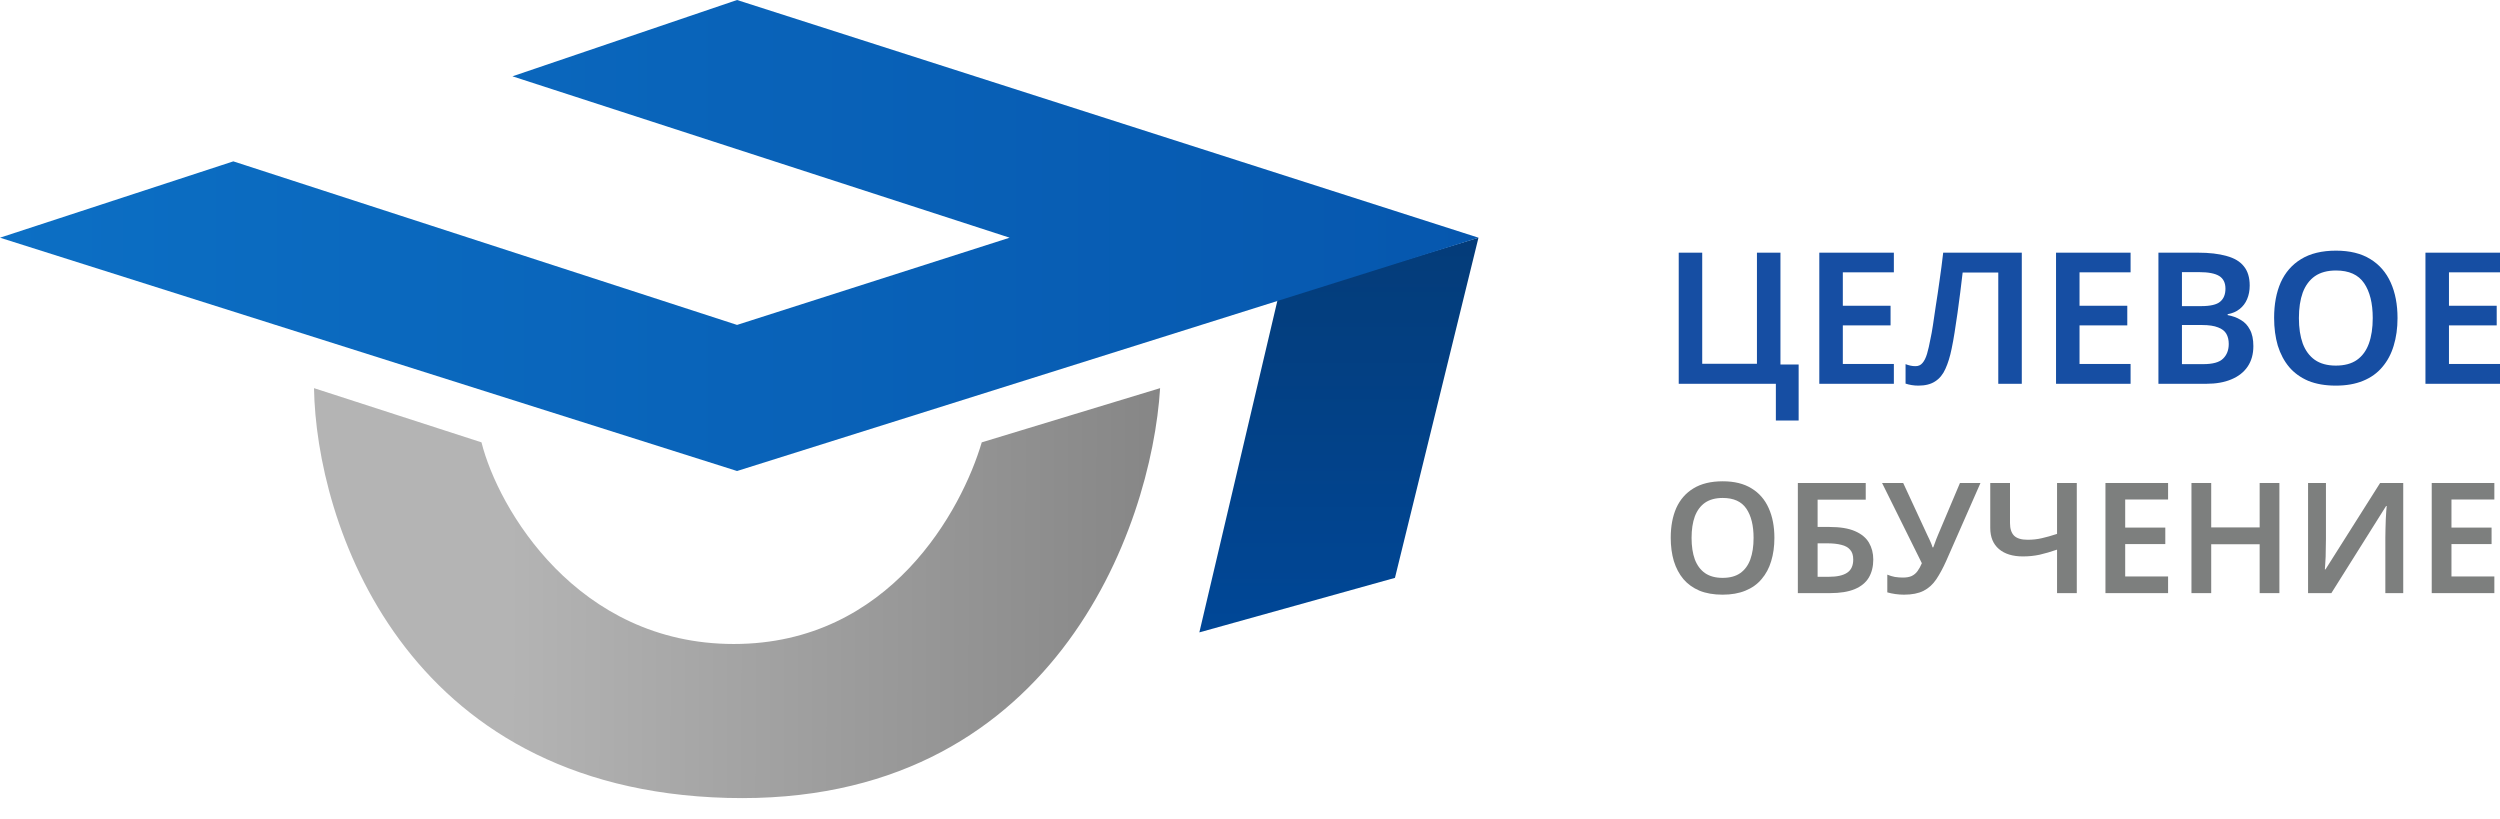
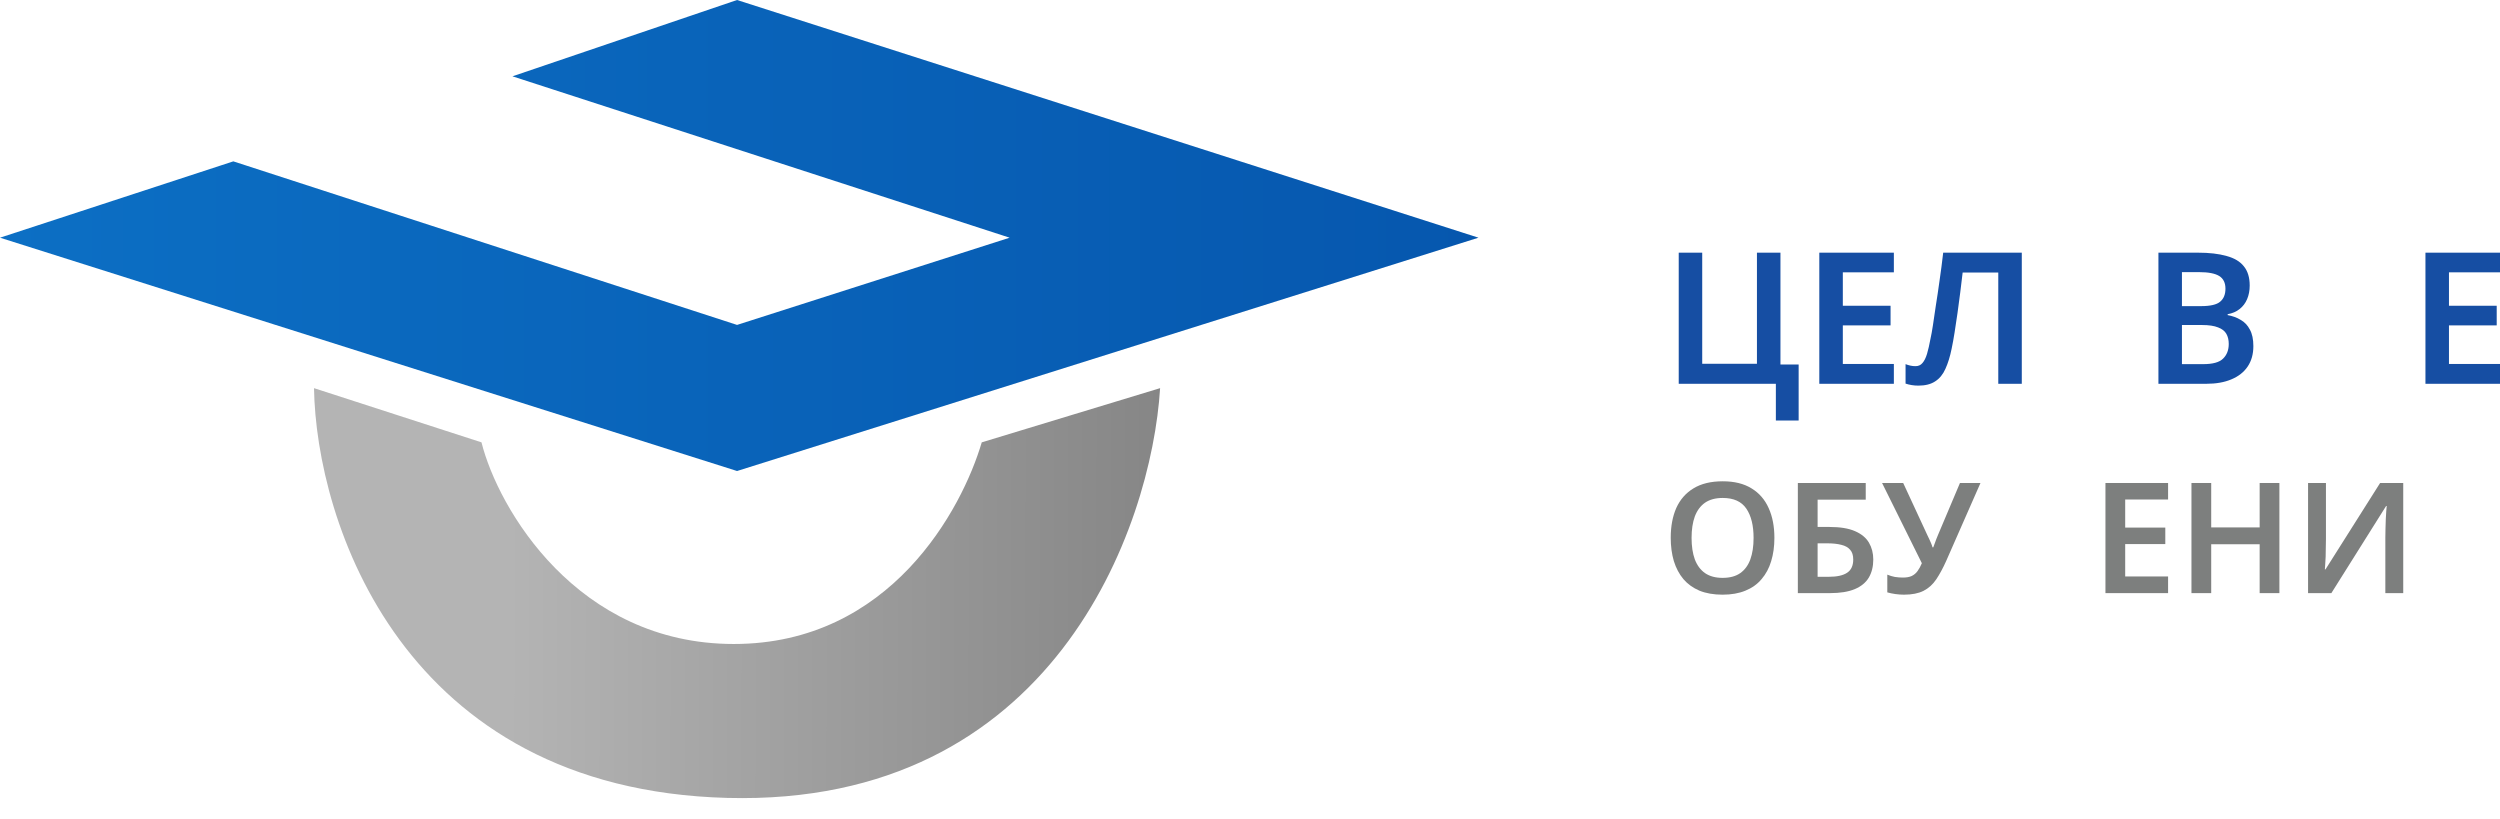
<svg xmlns="http://www.w3.org/2000/svg" width="116" height="38" viewBox="0 0 116 38" fill="none">
-   <path d="M55.65 29.343L59.292 13.862L68.601 11.029L64.726 26.813L55.65 29.343Z" fill="url(#paint0_linear_509_861)" />
  <path d="M10.826 7.487L0 11.029L34.199 21.855L68.601 11.029L34.199 0L23.778 3.541L46.847 11.029L34.199 15.076L10.826 7.487Z" fill="url(#paint1_linear_509_861)" />
  <path d="M34.048 29.881C26.782 29.881 23.115 23.61 22.341 20.525L14.57 18.01C14.671 24.18 18.648 36.621 33.745 37.023C48.843 37.426 53.425 24.516 53.829 18.01L45.553 20.525C44.645 23.61 41.315 29.881 34.048 29.881Z" fill="url(#paint2_linear_509_861)" />
-   <path d="M115.738 27.521H112.832V22.411H115.738V23.177H113.748V24.48H115.609V25.245H113.748V26.748H115.738V27.521Z" fill="#7D7F7E" />
  <path d="M107.094 22.411H107.924V25.009C107.924 25.128 107.922 25.262 107.917 25.41C107.917 25.553 107.915 25.694 107.91 25.832C107.905 25.971 107.898 26.092 107.889 26.197C107.884 26.302 107.879 26.376 107.874 26.419H107.903L110.437 22.411H111.51V27.521H110.68V24.945C110.68 24.816 110.682 24.675 110.687 24.523C110.692 24.37 110.697 24.222 110.701 24.079C110.711 23.936 110.718 23.811 110.723 23.707C110.733 23.597 110.74 23.52 110.744 23.477H110.716L108.175 27.521H107.094V22.411Z" fill="#7D7F7E" />
  <path d="M105.764 27.521H104.848V25.253H102.6V27.521H101.684V22.411H102.6V24.472H104.848V22.411H105.764V27.521Z" fill="#7D7F7E" />
  <path d="M100.599 27.521H97.693V22.411H100.599V23.177H98.609V24.48H100.47V25.245H98.609V26.748H100.599V27.521Z" fill="#7D7F7E" />
-   <path d="M96.363 27.521H95.447V25.503C95.156 25.603 94.886 25.682 94.638 25.739C94.39 25.792 94.132 25.818 93.865 25.818C93.388 25.818 93.016 25.703 92.749 25.474C92.481 25.245 92.348 24.919 92.348 24.494V22.411H93.264V24.272C93.264 24.53 93.326 24.723 93.45 24.852C93.579 24.981 93.789 25.045 94.08 25.045C94.314 25.045 94.533 25.021 94.738 24.973C94.948 24.926 95.184 24.859 95.447 24.773V22.411H96.363V27.521Z" fill="#7D7F7E" />
  <path d="M90.298 26.04C90.15 26.369 89.997 26.651 89.84 26.884C89.682 27.118 89.487 27.295 89.253 27.414C89.019 27.533 88.716 27.593 88.344 27.593C88.215 27.593 88.082 27.583 87.943 27.564C87.81 27.545 87.686 27.519 87.571 27.486V26.663C87.681 26.71 87.798 26.746 87.922 26.77C88.05 26.789 88.175 26.799 88.294 26.799C88.461 26.799 88.597 26.775 88.702 26.727C88.812 26.674 88.902 26.598 88.974 26.498C89.05 26.393 89.117 26.271 89.174 26.133L87.328 22.411H88.308L89.439 24.852C89.463 24.895 89.489 24.95 89.518 25.016C89.546 25.078 89.575 25.143 89.604 25.21C89.632 25.276 89.654 25.338 89.668 25.396H89.704C89.723 25.348 89.744 25.291 89.768 25.224C89.792 25.152 89.818 25.081 89.847 25.009C89.876 24.938 89.902 24.873 89.926 24.816L90.942 22.411H91.894L90.298 26.04Z" fill="#7D7F7E" />
  <path d="M83.42 27.521V22.411H86.57V23.184H84.337V24.451H84.888C85.379 24.451 85.773 24.515 86.069 24.644C86.369 24.773 86.586 24.952 86.72 25.181C86.853 25.41 86.92 25.67 86.92 25.961C86.92 26.286 86.851 26.565 86.713 26.799C86.574 27.032 86.357 27.211 86.061 27.335C85.766 27.459 85.382 27.521 84.909 27.521H83.42ZM84.859 26.763C85.236 26.763 85.517 26.701 85.704 26.577C85.894 26.453 85.99 26.247 85.99 25.961C85.99 25.765 85.942 25.615 85.847 25.51C85.756 25.401 85.62 25.324 85.439 25.281C85.262 25.233 85.038 25.21 84.766 25.21H84.337V26.763H84.859Z" fill="#7D7F7E" />
  <path d="M82.332 24.959C82.332 25.355 82.282 25.715 82.182 26.04C82.086 26.36 81.939 26.636 81.738 26.87C81.543 27.104 81.292 27.283 80.987 27.407C80.686 27.531 80.333 27.593 79.927 27.593C79.517 27.593 79.159 27.531 78.854 27.407C78.553 27.278 78.305 27.099 78.109 26.87C77.914 26.636 77.766 26.357 77.666 26.033C77.57 25.708 77.522 25.348 77.522 24.952C77.522 24.422 77.608 23.962 77.78 23.57C77.957 23.179 78.222 22.876 78.575 22.662C78.932 22.442 79.386 22.332 79.934 22.332C80.474 22.332 80.92 22.442 81.273 22.662C81.626 22.876 81.891 23.182 82.067 23.578C82.244 23.969 82.332 24.429 82.332 24.959ZM78.489 24.959C78.489 25.346 78.539 25.677 78.639 25.954C78.744 26.231 78.901 26.443 79.111 26.591C79.326 26.739 79.598 26.813 79.927 26.813C80.266 26.813 80.54 26.739 80.75 26.591C80.96 26.443 81.115 26.231 81.216 25.954C81.316 25.677 81.366 25.346 81.366 24.959C81.366 24.382 81.254 23.928 81.029 23.599C80.805 23.27 80.44 23.105 79.934 23.105C79.6 23.105 79.326 23.179 79.111 23.327C78.901 23.475 78.744 23.687 78.639 23.964C78.539 24.241 78.489 24.573 78.489 24.959Z" fill="#7D7F7E" />
  <path d="M116 17.808H112.541V11.724H116V12.636H113.632V14.187H115.847V15.098H113.632V16.888H116V17.808Z" fill="#164EA3" />
-   <path d="M111.245 14.758C111.245 15.229 111.185 15.658 111.066 16.044C110.952 16.425 110.776 16.754 110.538 17.032C110.305 17.311 110.007 17.524 109.643 17.672C109.285 17.819 108.865 17.893 108.382 17.893C107.893 17.893 107.467 17.819 107.104 17.672C106.746 17.518 106.451 17.305 106.218 17.032C105.985 16.754 105.809 16.422 105.689 16.036C105.576 15.649 105.519 15.22 105.519 14.749C105.519 14.118 105.621 13.57 105.826 13.104C106.036 12.639 106.351 12.278 106.772 12.022C107.198 11.761 107.737 11.63 108.39 11.63C109.032 11.63 109.563 11.761 109.984 12.022C110.404 12.278 110.719 12.642 110.93 13.113C111.14 13.579 111.245 14.127 111.245 14.758ZM106.669 14.758C106.669 15.218 106.729 15.612 106.848 15.942C106.973 16.271 107.161 16.524 107.411 16.7C107.666 16.876 107.99 16.964 108.382 16.964C108.785 16.964 109.112 16.876 109.362 16.7C109.612 16.524 109.796 16.271 109.916 15.942C110.035 15.612 110.095 15.218 110.095 14.758C110.095 14.07 109.961 13.53 109.694 13.139C109.427 12.747 108.993 12.551 108.39 12.551C107.993 12.551 107.666 12.639 107.411 12.815C107.161 12.991 106.973 13.244 106.848 13.573C106.729 13.903 106.669 14.297 106.669 14.758Z" fill="#164EA3" />
  <path d="M101.983 11.724C102.511 11.724 102.954 11.775 103.312 11.878C103.67 11.974 103.937 12.133 104.113 12.355C104.295 12.576 104.386 12.874 104.386 13.249C104.386 13.482 104.346 13.693 104.266 13.88C104.187 14.067 104.07 14.221 103.917 14.34C103.769 14.459 103.585 14.539 103.363 14.579V14.621C103.59 14.661 103.792 14.735 103.968 14.843C104.15 14.945 104.292 15.095 104.394 15.294C104.502 15.488 104.556 15.743 104.556 16.061C104.556 16.43 104.468 16.746 104.292 17.007C104.116 17.268 103.863 17.467 103.534 17.603C103.21 17.74 102.823 17.808 102.375 17.808H100.151V11.724H101.983ZM102.128 14.204C102.559 14.204 102.855 14.136 103.014 13.999C103.179 13.863 103.261 13.661 103.261 13.394C103.261 13.122 103.164 12.926 102.971 12.806C102.778 12.687 102.468 12.627 102.042 12.627H101.242V14.204H102.128ZM101.242 15.081V16.896H102.23C102.673 16.896 102.98 16.811 103.15 16.641C103.326 16.47 103.414 16.243 103.414 15.959C103.414 15.777 103.377 15.621 103.303 15.49C103.23 15.36 103.102 15.26 102.92 15.192C102.738 15.118 102.491 15.081 102.179 15.081H101.242Z" fill="#164EA3" />
-   <path d="M98.859 17.808H95.4V11.724H98.859V12.636H96.49V14.187H98.706V15.098H96.49V16.888H98.859V17.808Z" fill="#164EA3" />
  <path d="M93.811 17.808H92.72V12.645H91.067C91.033 12.928 90.996 13.232 90.957 13.556C90.917 13.874 90.874 14.195 90.829 14.519C90.783 14.837 90.738 15.141 90.692 15.431C90.647 15.715 90.602 15.965 90.556 16.18C90.482 16.544 90.386 16.856 90.266 17.118C90.153 17.373 89.994 17.567 89.789 17.697C89.591 17.828 89.332 17.893 89.014 17.893C88.906 17.893 88.801 17.885 88.699 17.868C88.596 17.851 88.503 17.828 88.418 17.799V16.896C88.491 16.925 88.565 16.947 88.639 16.964C88.713 16.981 88.792 16.99 88.878 16.99C89.014 16.99 89.122 16.942 89.201 16.845C89.287 16.748 89.358 16.607 89.414 16.419C89.471 16.226 89.525 15.99 89.576 15.712C89.61 15.564 89.647 15.36 89.687 15.098C89.727 14.837 89.772 14.53 89.823 14.178C89.88 13.826 89.937 13.443 89.994 13.028C90.056 12.607 90.113 12.173 90.164 11.724H93.811V17.808Z" fill="#164EA3" />
  <path d="M87.875 17.808H84.416V11.724H87.875V12.636H85.507V14.187H87.722V15.098H85.507V16.888H87.875V17.808Z" fill="#164EA3" />
  <path d="M83.457 16.913V19.512H82.4V17.808H77.893V11.724H78.983V16.879H81.522V11.724H82.613V16.913H83.457Z" fill="#164EA3" />
  <defs>
    <linearGradient id="paint0_linear_509_861" x1="62.126" y1="11.029" x2="62.126" y2="29.343" gradientUnits="userSpaceOnUse">
      <stop stop-color="#043C79" />
      <stop offset="1" stop-color="#004797" />
    </linearGradient>
    <linearGradient id="paint1_linear_509_861" x1="0" y1="10.928" x2="68.601" y2="10.928" gradientUnits="userSpaceOnUse">
      <stop stop-color="#0C6FC4" />
      <stop offset="1" stop-color="#0657AE" />
    </linearGradient>
    <linearGradient id="paint2_linear_509_861" x1="53.829" y1="27.521" x2="23.552" y2="27.466" gradientUnits="userSpaceOnUse">
      <stop stop-color="#868686" />
      <stop offset="1" stop-color="#B4B4B4" />
    </linearGradient>
  </defs>
</svg>